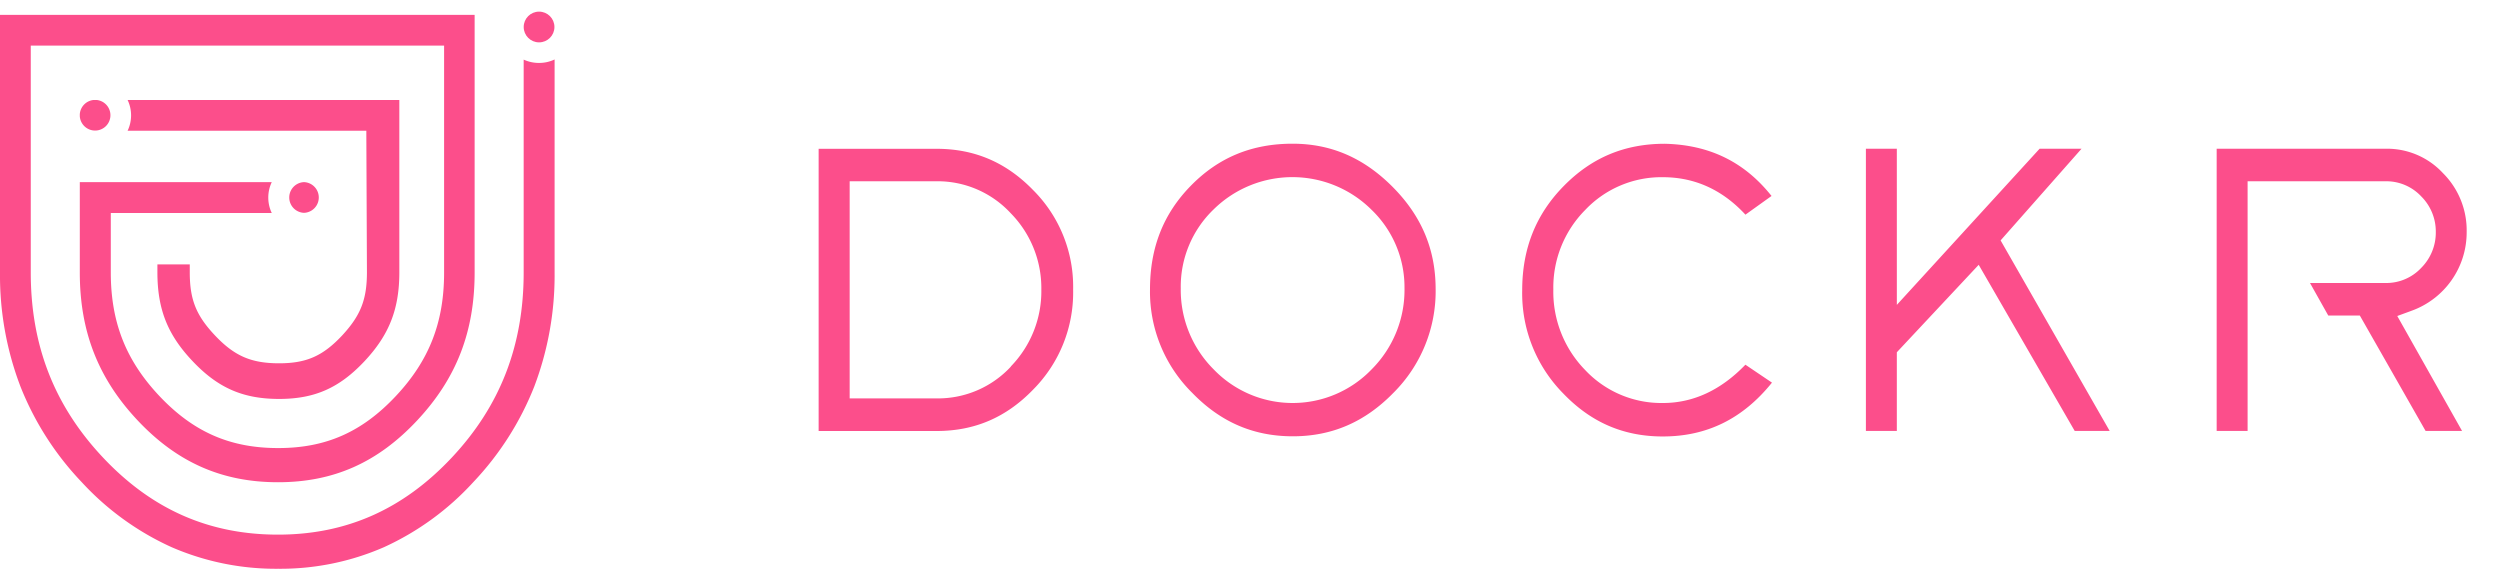
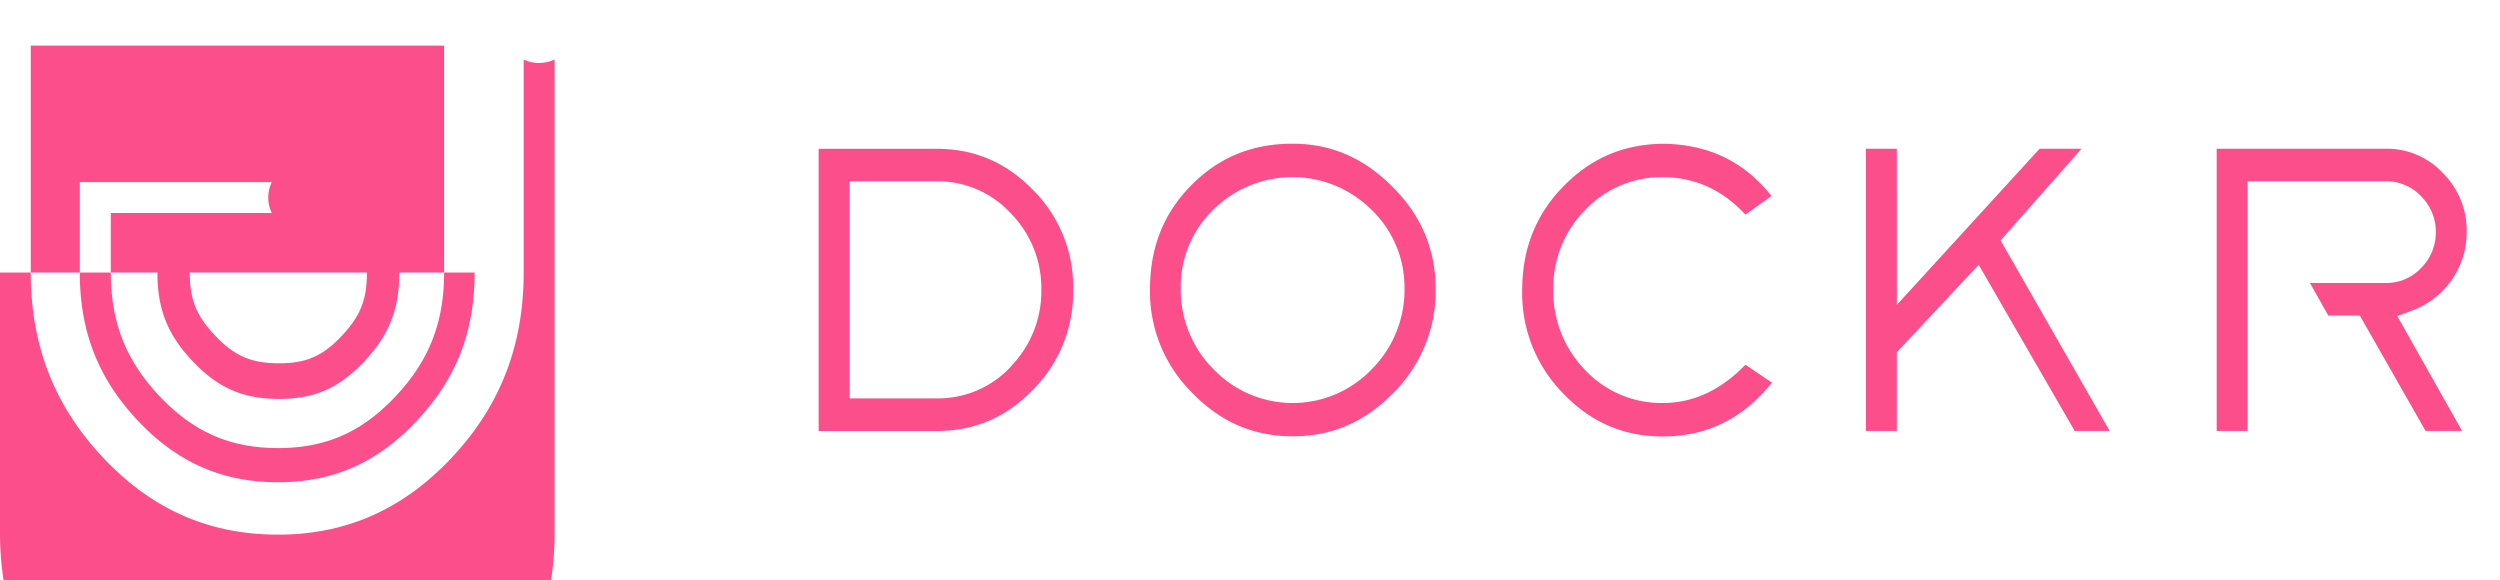
<svg xmlns="http://www.w3.org/2000/svg" viewBox="0 0 750 174.13">
  <g fill="#fc4e8b">
    <path d="M309.91 57c-8.08-8.31-17.55-12.36-28.94-12.36h-35.38v84.66H281c11.39 0 20.86-4.06 28.94-12.42a41.32 41.32 0 0 0 12-30A40.93 40.93 0 0 0 309.91 57zm-6.66 53a29.85 29.85 0 0 1-22.25 9.52h-26.1V54.38H281A29.88 29.88 0 0 1 303.25 64a32 32 0 0 1 9.15 22.84 32.32 32.32 0 0 1-9.15 23.09zm114.52-53.95c-8.67-8.71-18.47-12.94-30-12.94-12.21 0-22.18 4.11-30.49 12.58S345 74.34 345 86.81a42.69 42.69 0 0 0 12.7 31.08c8.53 8.78 18.39 13 30.14 13s21.62-4.27 30.15-13a43.05 43.05 0 0 0 12.7-31.35c-.05-11.81-4.26-21.79-12.92-30.49zm-6.25 54.73a32.87 32.87 0 0 1-47.45 0 33.63 33.63 0 0 1-9.84-24.24 32.12 32.12 0 0 1 9.9-23.76 33.68 33.68 0 0 1 47.34.16 32.25 32.25 0 0 1 9.88 23.6 33.68 33.68 0 0 1-9.83 24.24zm112.1-1.37c-7.3 7.59-15.62 11.49-24.75 11.49a31.36 31.36 0 0 1-23.33-9.9A33.58 33.58 0 0 1 466 86.81 33 33 0 0 1 475.55 63a31.47 31.47 0 0 1 23.32-9.84c9.56 0 17.88 3.78 24.76 11.24l7.83-5.61c-8.12-10.21-18.61-15.34-32-15.66-12.1 0-22 4.17-30.37 12.71s-12.43 18.79-12.43 31.27a42.77 42.77 0 0 0 12.38 31c8.3 8.63 18.05 12.83 29.8 12.83 13.23 0 24-5.29 32.75-16.15zm98.79 19.87h10.49l-32.72-57.16 24.28-27.5h-12.58l-42.83 46.84V44.62h-9.28v84.66h9.28v-23.6l24.56-26.24zm101.05-36.05A25 25 0 0 0 740 69.57a24.25 24.25 0 0 0-7.11-17.63 22.85 22.85 0 0 0-17.2-7.32H665v84.66h9.28v-74.9h41.43a14.34 14.34 0 0 1 10.66 4.54 14.88 14.88 0 0 1 4.37 10.65 15 15 0 0 1-4.37 10.79 14.34 14.34 0 0 1-10.66 4.54H693l5.48 9.76h9.47l19.73 34.62h10.94L719.18 94.8z" />
-     <circle cx="161.72" cy="8.1" r="4.61" />
-     <path d="M161.72 18.88a10.83 10.83 0 0 1-4.62-1v63.87c0 21.85-7 40-21.56 55.52s-31.62 23.12-52.14 23.12c-20.69 0-37.86-7.57-52.5-23.13S9.23 103.6 9.23 81.75V13.68h124v68.08c0 14.93-4.45 26.35-14.42 37-10.14 10.83-21 15.66-35.34 15.66-14.5 0-25.52-4.85-35.74-15.71-10-10.66-14.49-22.06-14.49-37V63.9h48.29a10.78 10.78 0 0 1 0-9.26H23.94v27.11c0 17.69 5.51 31.78 17.34 44.36s25.29 18.56 42.12 18.56c16.65 0 29.91-5.89 41.74-18.53s17.25-26.68 17.25-44.39V4.47H0v77.28a93.59 93.59 0 0 0 6.13 34.19 89.15 89.15 0 0 0 18.39 28.71 83.35 83.35 0 0 0 27 19.52 78.61 78.61 0 0 0 31.93 6.46 77.57 77.57 0 0 0 31.73-6.47 82.81 82.81 0 0 0 26.81-19.52 89.38 89.38 0 0 0 18.3-28.71 94.15 94.15 0 0 0 6.09-34.18V17.84a10.78 10.78 0 0 1-4.66 1.04z" />
-     <path d="M91.24 63.85a4.61 4.61 0 0 0 0-9.21h-.07a4.61 4.61 0 0 0 0 9.21zm-67.3-29.57v.59A4.6 4.6 0 1 0 29.06 30H28a4.61 4.61 0 0 0-4.06 4.28z" />
+     <path d="M161.72 18.88a10.83 10.83 0 0 1-4.62-1v63.87c0 21.85-7 40-21.56 55.52s-31.62 23.12-52.14 23.12c-20.69 0-37.86-7.57-52.5-23.13S9.23 103.6 9.23 81.75V13.68h124v68.08c0 14.93-4.45 26.35-14.42 37-10.14 10.83-21 15.66-35.34 15.66-14.5 0-25.52-4.85-35.74-15.71-10-10.66-14.49-22.06-14.49-37V63.9h48.29a10.78 10.78 0 0 1 0-9.26H23.94v27.11c0 17.69 5.51 31.78 17.34 44.36s25.29 18.56 42.12 18.56c16.65 0 29.91-5.89 41.74-18.53s17.25-26.68 17.25-44.39H0v77.28a93.59 93.59 0 0 0 6.13 34.19 89.15 89.15 0 0 0 18.39 28.71 83.35 83.35 0 0 0 27 19.52 78.61 78.61 0 0 0 31.93 6.46 77.57 77.57 0 0 0 31.73-6.47 82.81 82.81 0 0 0 26.81-19.52 89.38 89.38 0 0 0 18.3-28.71 94.15 94.15 0 0 0 6.09-34.18V17.84a10.78 10.78 0 0 1-4.66 1.04z" />
    <path d="M38.28 30a10.69 10.69 0 0 1 0 9.22h71.62v1l.18 41.42c0 8.23-1.88 13-7.44 19-5.77 6.16-10.72 8.35-18.9 8.35-8.41 0-13.47-2.21-19.33-8.45-5.59-5.94-7.48-10.7-7.48-18.85v-2.37h-9.71v2.35c0 11 3 18.67 10.45 26.56 7.64 8.13 15.2 11.45 26.07 11.45 10.67 0 18.1-3.3 25.66-11.37 7.38-7.9 10.4-15.62 10.4-26.64V30z" />
  </g>
</svg>